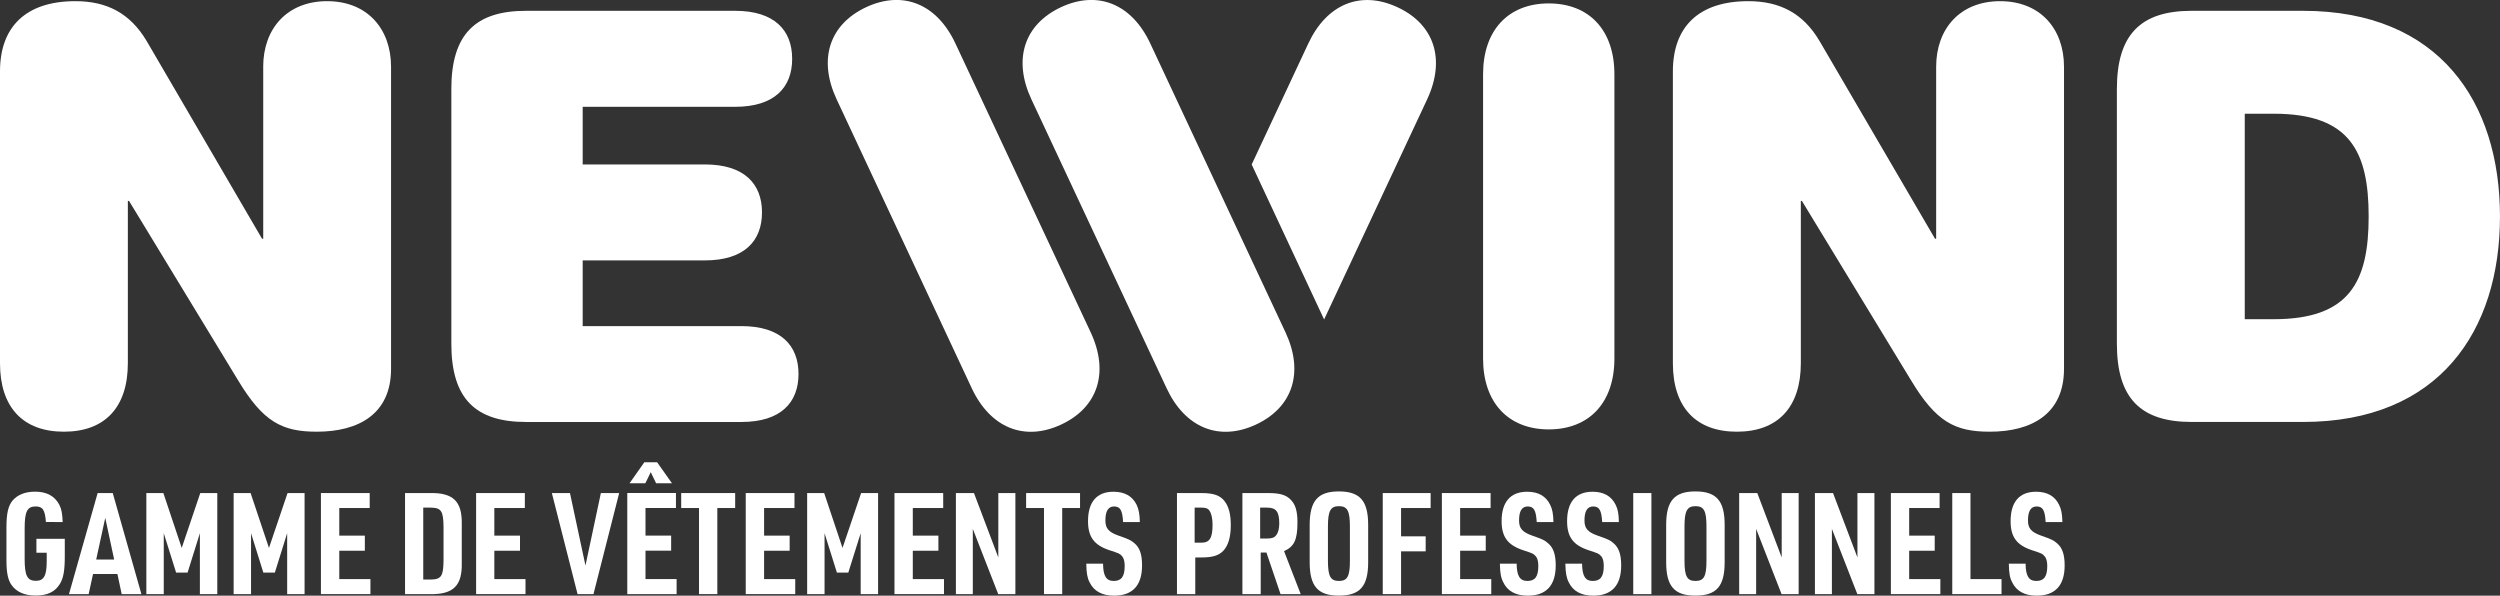
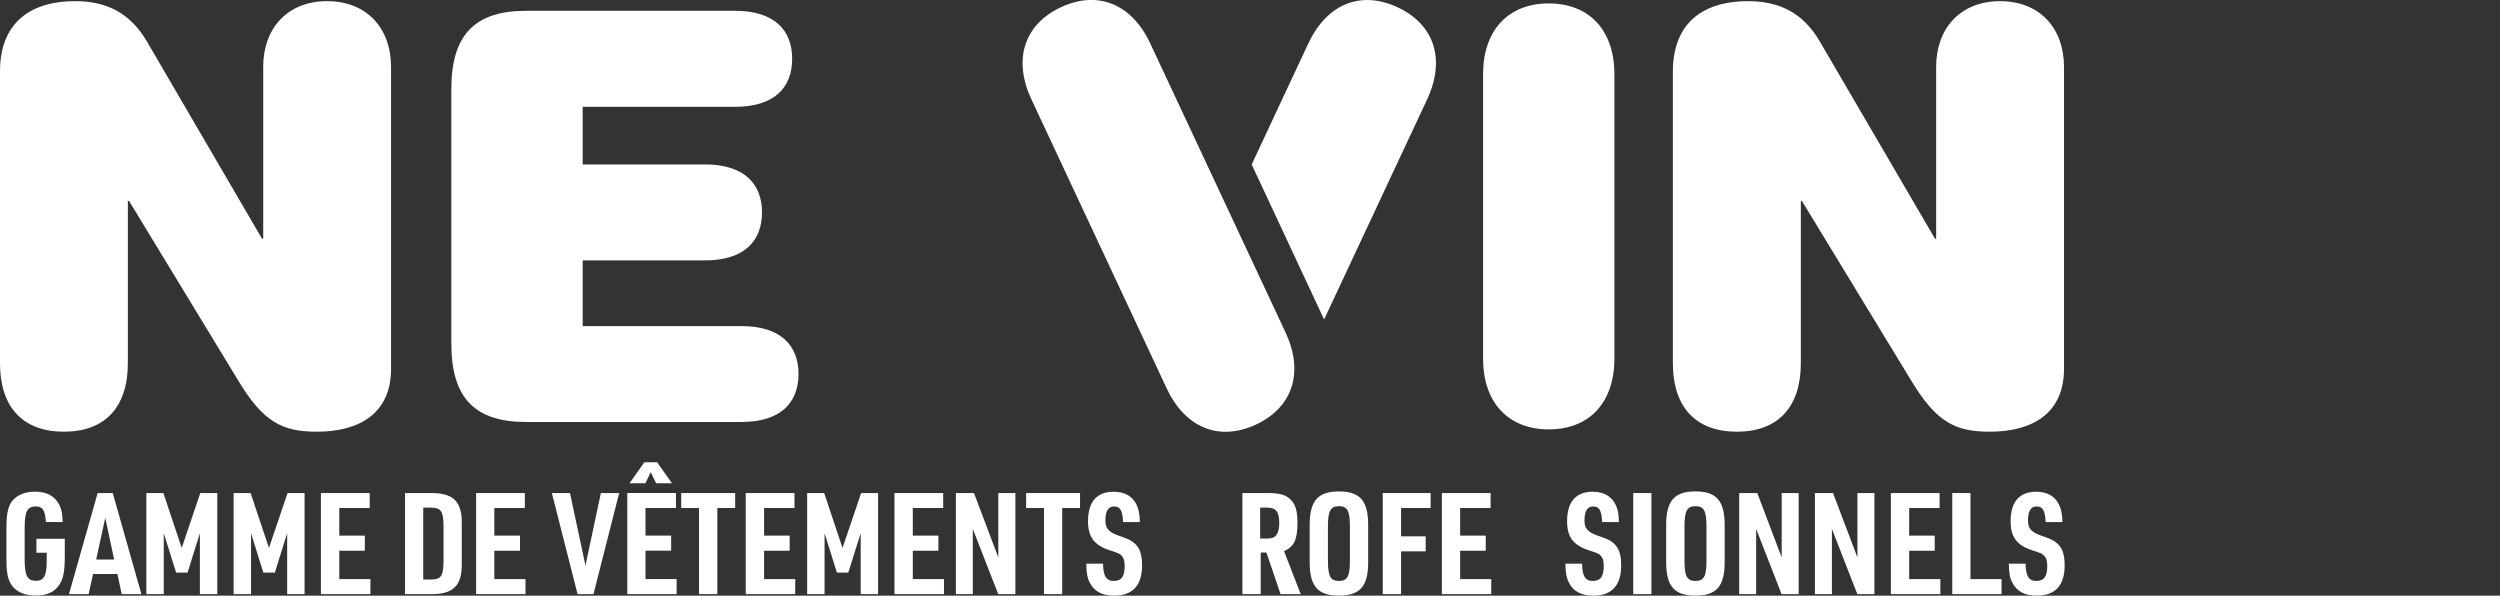
<svg xmlns="http://www.w3.org/2000/svg" version="1.1" id="Calque_1" x="0px" y="0px" width="102.422px" height="24.405px" viewBox="0 0 102.422 24.405" enable-background="new 0 0 102.422 24.405" xml:space="preserve">
  <rect x="0" y="0" width="102.422" height="24.405" fill="#333333" stroke="none" />
  <g>
    <path fill="#FFFFFF" d="M10.783,2.737c0-1.565,0.982-2.689,2.619-2.689s2.619,1.124,2.619,2.689v12.375   c0,1.85-1.332,2.574-3.039,2.574c-1.426,0-2.199-0.398-3.227-2.104L5.287,8.233H5.238v6.646c0,1.801-0.934,2.807-2.619,2.807   S0,16.68,0,14.879V2.925c0-1.824,1.055-2.877,3.088-2.877c1.287,0,2.244,0.491,2.924,1.639l4.723,8.093h0.049V2.737z" />
    <path fill="#FFFFFF" d="M18.49,3.651c0-2.246,0.984-3.208,3.063-3.208h8.563c1.615,0,2.338,0.797,2.338,1.968   c0,1.17-0.723,1.965-2.338,1.965h-6.244v2.361h5.006c1.613,0,2.34,0.794,2.34,1.965c0,1.172-0.727,1.966-2.34,1.966h-5.006v2.692   h6.502c1.615,0,2.34,0.795,2.34,1.961c0,1.172-0.725,1.967-2.34,1.967h-8.82c-2.078,0-3.063-0.959-3.063-3.203V3.651z" />
    <path fill="#FFFFFF" d="M60.76,3.041c0-1.801,1.031-2.901,2.691-2.901S66.14,1.24,66.14,3.041v11.651c0,1.801-1.029,2.9-2.689,2.9   s-2.691-1.1-2.691-2.9V3.041z" />
    <path fill="#FFFFFF" d="M79.322,2.737c0-1.565,0.984-2.689,2.619-2.689c1.639,0,2.619,1.124,2.619,2.689v12.375   c0,1.85-1.332,2.574-3.039,2.574c-1.428,0-2.199-0.398-3.227-2.104l-4.471-7.349h-0.045v6.646c0,1.801-0.938,2.807-2.621,2.807   c-1.682,0-2.621-1.006-2.621-2.807V2.925c0-1.824,1.055-2.877,3.088-2.877c1.289,0,2.25,0.491,2.924,1.639l4.727,8.093h0.047V2.737   z" />
-     <path fill="#FFFFFF" d="M86.726,3.647c0-2.242,0.984-3.204,3.064-3.204h4.561c5.59,0,8.07,3.747,8.07,8.425   c0,4.675-2.48,8.419-8.07,8.419h-4.561c-2.08,0-3.064-0.959-3.064-3.203V3.647z M93.158,13.077c3.109,0,3.883-1.544,3.883-4.208   c0-2.668-0.773-4.21-3.883-4.21h-1.193v8.418H93.158z" />
-     <path fill="#FFFFFF" d="M34.273,4.063c-0.762-1.635-0.293-3.064,1.211-3.768c1.506-0.702,2.902-0.138,3.662,1.494l5.543,11.837   c0.758,1.635,0.291,3.066-1.215,3.768c-1.504,0.701-2.902,0.137-3.664-1.492L34.273,4.063z" />
    <path fill="#FFFFFF" d="M42.252,4.063c-0.76-1.635-0.289-3.064,1.215-3.768c1.504-0.702,2.902-0.138,3.662,1.494l5.541,11.837   c0.76,1.635,0.289,3.066-1.215,3.768c-1.506,0.701-2.904,0.137-3.662-1.492L42.252,4.063z" />
    <path fill="#FFFFFF" d="M57.256,0.298c-1.504-0.703-2.902-0.139-3.66,1.492l-2.316,4.949l2.967,6.349l4.225-9.025   C59.23,2.43,58.763,0.999,57.256,0.298" />
    <path fill="#FFFFFF" d="M1.492,22.073h1.162v0.746c0,0.572-0.061,0.883-0.207,1.113c-0.193,0.314-0.51,0.467-0.982,0.467   c-0.455,0-0.789-0.146-0.986-0.424c-0.154-0.207-0.215-0.516-0.215-1.023v-1.354c0-0.564,0.072-0.879,0.258-1.1   c0.205-0.229,0.506-0.355,0.918-0.355c0.475,0,0.805,0.182,0.99,0.537c0.09,0.172,0.125,0.369,0.137,0.707H1.881   c-0.037-0.492-0.127-0.639-0.422-0.639c-0.344,0-0.449,0.211-0.449,0.895v1.264c0,0.676,0.109,0.889,0.459,0.889   c0.332,0,0.445-0.213,0.445-0.811v-0.34H1.492V22.073z" />
    <path fill="#FFFFFF" d="M3.812,23.516l-0.18,0.824H2.826L4,20.2h0.619l1.174,4.141H4.986L4.81,23.516H3.812z M4.312,21.215   l-0.371,1.709h0.736L4.312,21.215z" />
    <polygon fill="#FFFFFF" points="5.996,20.2 6.693,20.2 7.445,22.448 8.205,20.2 8.902,20.2 8.902,24.34 8.189,24.34 8.189,21.844    7.685,23.459 7.215,23.459 6.709,21.844 6.709,24.34 5.996,24.34  " />
    <polygon fill="#FFFFFF" points="9.572,20.2 10.267,20.2 11.019,22.448 11.781,20.2 12.478,20.2 12.478,24.34 11.765,24.34    11.765,21.844 11.26,23.459 10.789,23.459 10.285,21.844 10.285,24.34 9.572,24.34  " />
    <polygon fill="#FFFFFF" points="13.148,20.2 15.146,20.2 15.146,20.813 13.9,20.813 13.9,21.944 14.947,21.944 14.947,22.563    13.9,22.563 13.9,23.725 15.176,23.725 15.176,24.34 13.148,24.34  " />
    <path fill="#FFFFFF" d="M16.594,20.2h1.025c0.947-0.018,1.316,0.342,1.299,1.266v1.611c0.018,0.922-0.352,1.281-1.299,1.264h-1.025   V20.2z M17.646,23.743c0.434-0.006,0.52-0.139,0.525-0.797v-1.354c-0.006-0.658-0.092-0.789-0.525-0.795H17.34v2.945H17.646z" />
    <polygon fill="#FFFFFF" points="19.506,20.2 21.502,20.2 21.502,20.813 20.252,20.813 20.252,21.944 21.304,21.944 21.304,22.563    20.252,22.563 20.252,23.725 21.529,23.725 21.529,24.34 19.506,24.34  " />
    <polygon fill="#FFFFFF" points="22.609,20.2 23.351,20.2 23.986,23.17 24.617,20.2 25.367,20.2 24.314,24.34 23.662,24.34  " />
    <path fill="#FFFFFF" d="M25.699,20.198h1.994v0.615h-1.248v1.131h1.051v0.617h-1.051v1.162h1.275v0.617h-2.021V20.198z    M26.439,19.799h-0.648l0.607-0.861h0.523l0.609,0.861h-0.65l-0.219-0.455L26.439,19.799z" />
    <polygon fill="#FFFFFF" points="28.638,20.813 27.908,20.813 27.908,20.2 30.119,20.2 30.119,20.813 29.388,20.813 29.388,24.34    28.638,24.34  " />
    <polygon fill="#FFFFFF" points="30.552,20.2 32.549,20.2 32.549,20.813 31.304,20.813 31.304,21.944 32.351,21.944 32.351,22.563    31.304,22.563 31.304,23.725 32.58,23.725 32.58,24.34 30.552,24.34  " />
    <polygon fill="#FFFFFF" points="33.068,20.2 33.765,20.2 34.517,22.448 35.279,20.2 35.974,20.2 35.974,24.34 35.261,24.34    35.261,21.844 34.754,23.459 34.287,23.459 33.781,21.844 33.781,24.34 33.068,24.34  " />
    <polygon fill="#FFFFFF" points="36.646,20.2 38.642,20.2 38.642,20.813 37.396,20.813 37.396,21.944 38.445,21.944 38.445,22.563    37.396,22.563 37.396,23.725 38.674,23.725 38.674,24.34 36.646,24.34  " />
    <polygon fill="#FFFFFF" points="39.162,20.2 39.902,20.2 40.9,22.838 40.9,20.2 41.599,20.2 41.599,24.34 40.896,24.34    39.855,21.668 39.855,24.34 39.162,24.34  " />
    <polygon fill="#FFFFFF" points="42.771,20.813 42.039,20.813 42.039,20.2 44.248,20.2 44.248,20.813 43.517,20.813 43.517,24.34    42.771,24.34  " />
    <path fill="#FFFFFF" d="M45.191,23.094c0.006,0.51,0.131,0.707,0.439,0.707c0.313,0,0.447-0.182,0.447-0.613   c0-0.191-0.035-0.326-0.115-0.412c-0.086-0.094-0.113-0.105-0.508-0.234c-0.631-0.209-0.879-0.547-0.879-1.191   c0-0.785,0.357-1.205,1.043-1.205c0.459,0,0.773,0.18,0.949,0.535c0.082,0.176,0.125,0.369,0.131,0.707h-0.686   c-0.027-0.48-0.115-0.639-0.371-0.639c-0.238,0-0.354,0.191-0.354,0.574c0,0.324,0.133,0.477,0.539,0.621   c0.416,0.146,0.51,0.186,0.656,0.316c0.215,0.182,0.307,0.461,0.307,0.904c0,0.822-0.389,1.24-1.148,1.24   c-0.488,0-0.83-0.186-1.004-0.553c-0.092-0.178-0.127-0.379-0.133-0.758H45.191z" />
-     <path fill="#FFFFFF" d="M48.969,24.34h-0.75V20.2h1c0.496,0,0.766,0.092,0.953,0.336c0.17,0.221,0.252,0.535,0.252,0.98   c0,0.48-0.1,0.816-0.295,1.037c-0.193,0.207-0.447,0.285-0.91,0.285h-0.25V24.34z M49.222,22.233c0.336,0,0.455-0.189,0.455-0.74   c0-0.236-0.043-0.443-0.119-0.559c-0.063-0.104-0.156-0.137-0.336-0.137h-0.279v1.436H49.222z" />
    <path fill="#FFFFFF" d="M51.648,24.34H50.9V20.2h1.049c0.494,0,0.744,0.076,0.936,0.279c0.193,0.197,0.27,0.473,0.27,0.92   c0,0.715-0.131,0.992-0.549,1.18l0.682,1.762h-0.826l-0.578-1.705h-0.234V24.34z M51.9,22.063c0.213,0,0.311-0.037,0.387-0.141   c0.082-0.1,0.123-0.275,0.123-0.477c0-0.48-0.129-0.648-0.494-0.648h-0.289v1.266H51.9z" />
    <path fill="#FFFFFF" d="M53.656,21.504c0-0.986,0.338-1.371,1.195-1.371c0.865,0,1.201,0.385,1.201,1.371v1.531   c0,0.986-0.336,1.367-1.201,1.367c-0.857,0-1.195-0.381-1.195-1.367V21.504z M55.304,21.569c0-0.639-0.104-0.832-0.449-0.832   s-0.451,0.193-0.451,0.832v1.404c0,0.639,0.105,0.828,0.451,0.828s0.449-0.189,0.449-0.828V21.569z" />
    <polygon fill="#FFFFFF" points="56.65,20.2 58.611,20.2 58.611,20.813 57.4,20.813 57.4,21.973 58.408,21.973 58.408,22.588    57.4,22.588 57.4,24.34 56.65,24.34  " />
    <polygon fill="#FFFFFF" points="59.072,20.2 61.068,20.2 61.068,20.813 59.82,20.813 59.82,21.944 60.869,21.944 60.869,22.563    59.82,22.563 59.82,23.725 61.095,23.725 61.095,24.34 59.072,24.34  " />
-     <path fill="#FFFFFF" d="M62.135,23.094c0.006,0.51,0.137,0.707,0.441,0.707c0.314,0,0.447-0.182,0.447-0.613   c0-0.191-0.033-0.326-0.117-0.412c-0.086-0.094-0.107-0.105-0.504-0.234c-0.631-0.209-0.883-0.547-0.883-1.191   c0-0.785,0.361-1.205,1.047-1.205c0.457,0,0.77,0.18,0.943,0.535c0.088,0.176,0.127,0.369,0.133,0.707h-0.684   c-0.029-0.48-0.117-0.639-0.369-0.639c-0.24,0-0.355,0.191-0.355,0.574c0,0.324,0.135,0.477,0.541,0.621   c0.416,0.146,0.51,0.186,0.652,0.316c0.215,0.182,0.309,0.461,0.309,0.904c0,0.822-0.391,1.24-1.146,1.24   c-0.488,0-0.834-0.186-1.004-0.553c-0.094-0.178-0.131-0.379-0.137-0.758H62.135z" />
    <path fill="#FFFFFF" d="M64.816,23.094c0.006,0.51,0.133,0.707,0.439,0.707c0.316,0,0.449-0.182,0.449-0.613   c0-0.191-0.033-0.326-0.115-0.412c-0.088-0.094-0.111-0.105-0.506-0.234c-0.635-0.209-0.881-0.547-0.881-1.191   c0-0.785,0.357-1.205,1.043-1.205c0.459,0,0.771,0.18,0.947,0.535c0.088,0.176,0.127,0.369,0.131,0.707H65.64   c-0.029-0.48-0.117-0.639-0.369-0.639c-0.24,0-0.357,0.191-0.357,0.574c0,0.324,0.133,0.477,0.539,0.621   c0.42,0.146,0.516,0.186,0.658,0.316c0.213,0.182,0.307,0.461,0.307,0.904c0,0.822-0.389,1.24-1.146,1.24   c-0.488,0-0.834-0.186-1.004-0.553c-0.092-0.178-0.129-0.379-0.137-0.758H64.816z" />
    <rect x="66.912" y="20.2" fill="#FFFFFF" width="0.744" height="4.141" />
    <path fill="#FFFFFF" d="M68.261,21.504c0-0.986,0.338-1.371,1.197-1.371c0.863,0,1.199,0.385,1.199,1.371v1.531   c0,0.986-0.336,1.367-1.199,1.367c-0.859,0-1.197-0.381-1.197-1.367V21.504z M69.912,21.569c0-0.639-0.104-0.832-0.449-0.832   s-0.451,0.193-0.451,0.832v1.404c0,0.639,0.105,0.828,0.451,0.828s0.449-0.189,0.449-0.828V21.569z" />
    <polygon fill="#FFFFFF" points="71.252,20.2 71.994,20.2 72.994,22.838 72.994,20.2 73.689,20.2 73.689,24.34 72.988,24.34    71.947,21.668 71.947,24.34 71.252,24.34  " />
    <polygon fill="#FFFFFF" points="74.355,20.2 75.097,20.2 76.097,22.838 76.097,20.2 76.793,20.2 76.793,24.34 76.092,24.34    75.051,21.668 75.051,24.34 74.355,24.34  " />
    <polygon fill="#FFFFFF" points="77.467,20.2 79.463,20.2 79.463,20.813 78.217,20.813 78.217,21.944 79.263,21.944 79.263,22.563    78.217,22.563 78.217,23.725 79.494,23.725 79.494,24.34 77.467,24.34  " />
    <polygon fill="#FFFFFF" points="79.982,20.2 80.728,20.2 80.728,23.725 82,23.725 82,24.34 79.982,24.34  " />
    <path fill="#FFFFFF" d="M82.986,23.094c0.006,0.51,0.135,0.707,0.441,0.707c0.313,0,0.447-0.182,0.447-0.613   c0-0.191-0.037-0.326-0.121-0.412c-0.082-0.094-0.107-0.105-0.504-0.234c-0.631-0.209-0.877-0.547-0.877-1.191   c0-0.785,0.357-1.205,1.041-1.205c0.461,0,0.773,0.18,0.945,0.535c0.088,0.176,0.129,0.369,0.135,0.707h-0.686   c-0.027-0.48-0.113-0.639-0.371-0.639c-0.236,0-0.352,0.191-0.352,0.574c0,0.324,0.133,0.477,0.539,0.621   c0.416,0.146,0.508,0.186,0.654,0.316c0.215,0.182,0.309,0.461,0.309,0.904c0,0.822-0.389,1.24-1.15,1.24   c-0.486,0-0.828-0.186-1.002-0.553c-0.096-0.178-0.127-0.379-0.135-0.758H82.986z" />
  </g>
</svg>